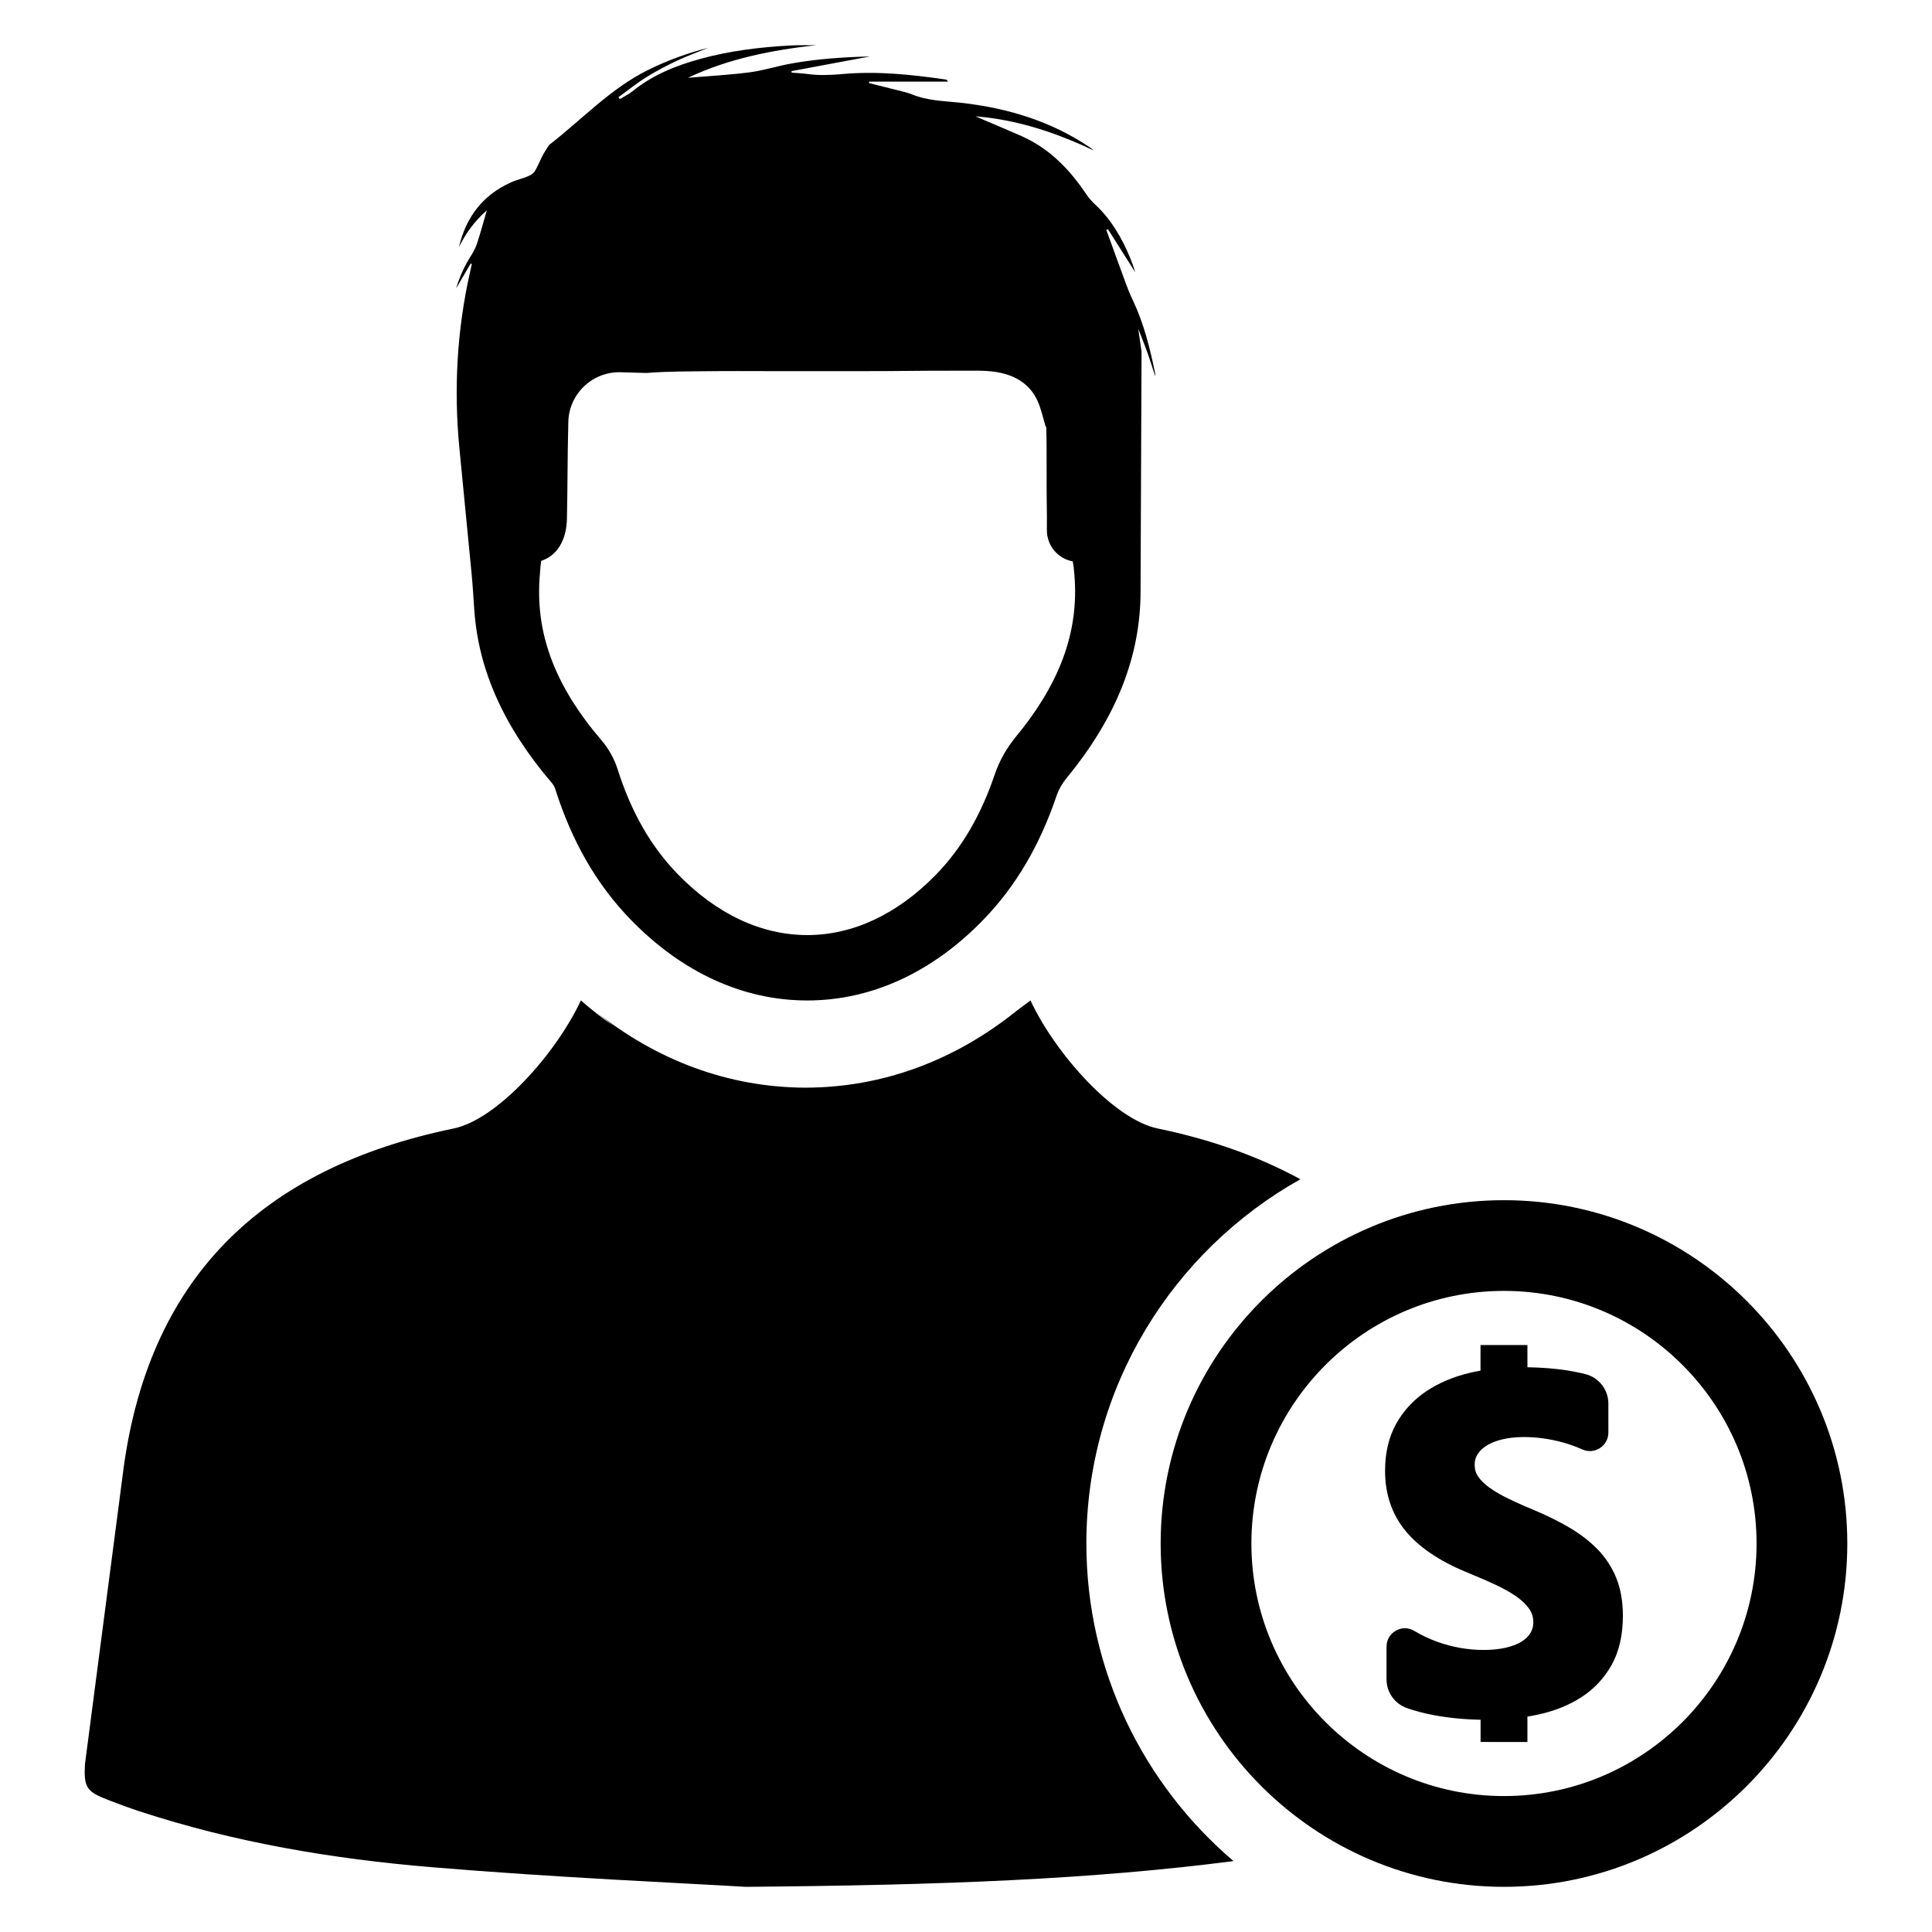
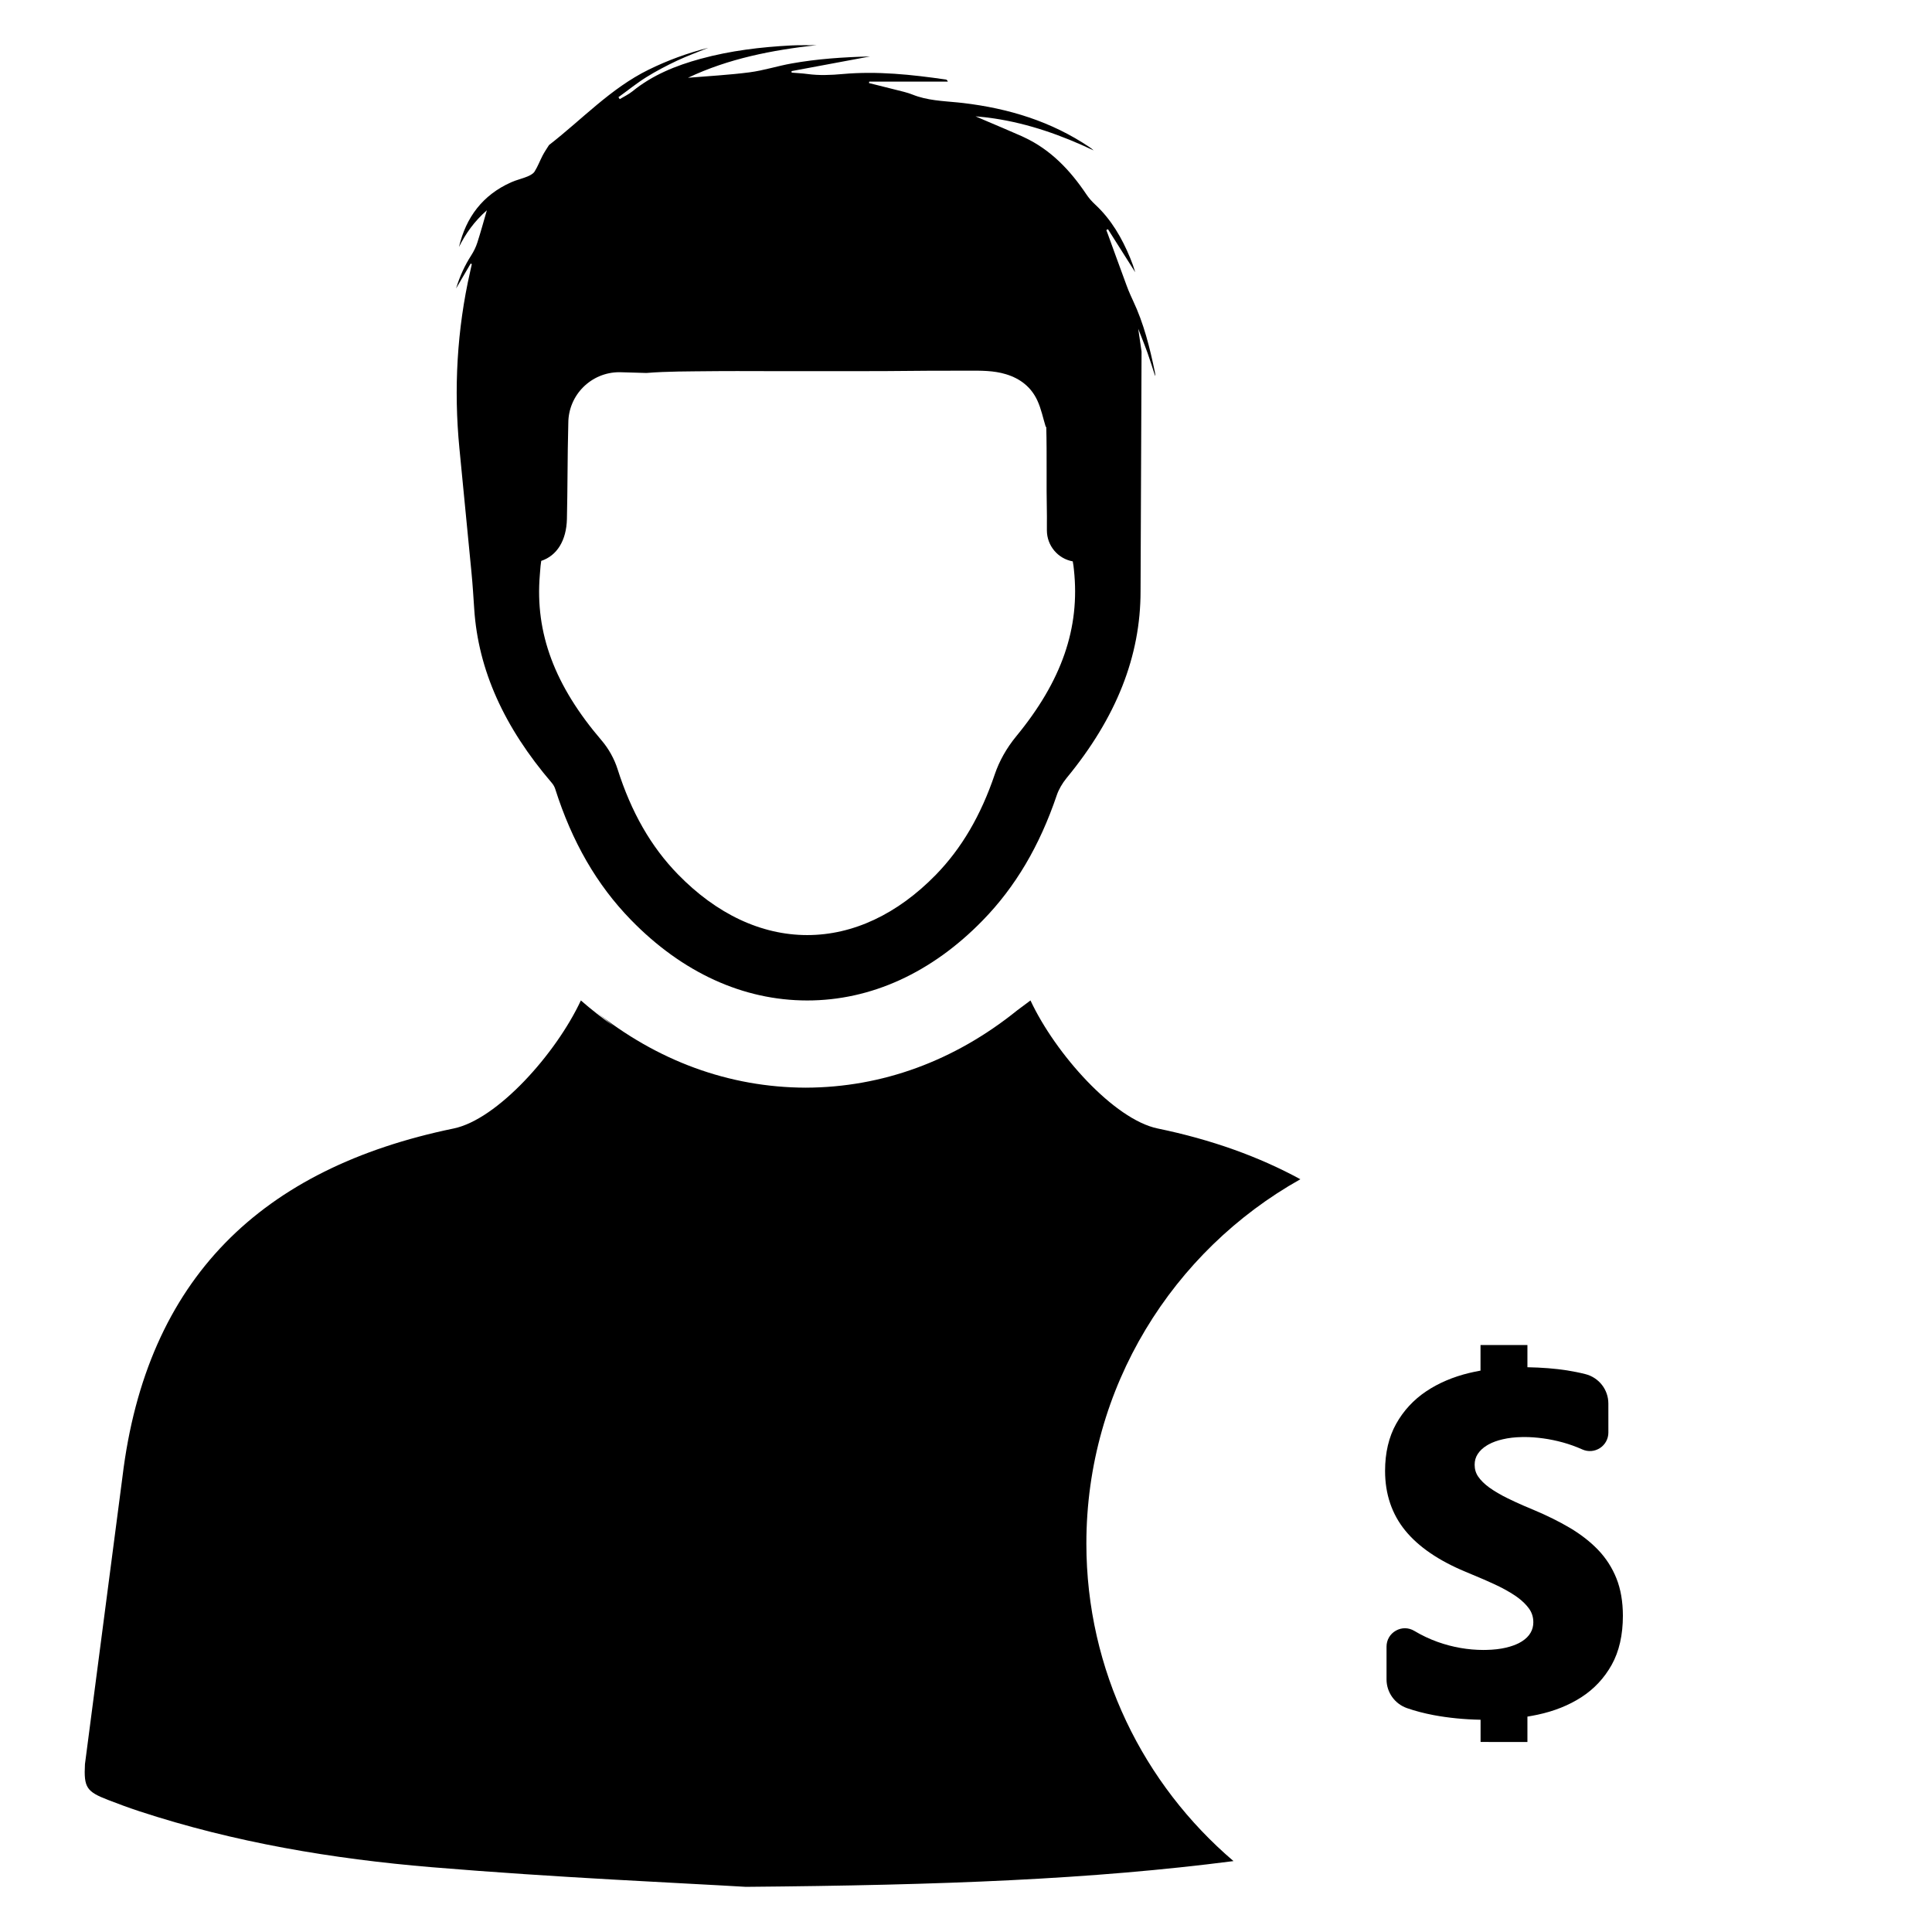
<svg xmlns="http://www.w3.org/2000/svg" fill="#000000" width="800px" height="800px" version="1.1" viewBox="144 144 512 512">
  <g>
    <path d="m413.27 339.18c-2.496 3.039-4.449 6.496-5.637 10.004-3.699 10.941-8.816 19.656-15.625 26.648-10.188 10.445-21.973 15.973-34.078 15.973h-0.023c-12.18-0.008-24.027-5.59-34.281-16.129-7.117-7.312-12.336-16.43-15.973-27.875-0.859-2.707-2.356-5.398-4.219-7.574-12.461-14.547-17.664-28.48-16.375-43.848l0.078-0.984c0.062-0.844 0.156-2.008 0.293-2.754 4.195-1.395 6.668-5.414 6.809-11.082 0.094-4.031 0.125-8.109 0.164-12.051 0.039-4.394 0.078-8.879 0.203-13.352 0-7.496 6.078-13.516 13.516-13.516 0.133 0 0.27 0 0.402 0.008l6.785 0.195c5.59-0.457 11.234-0.402 16.863-0.473 5.031-0.062 10.066-0.016 15.098-0.016h14.84c5.398 0 10.801 0.016 16.199-0.008 3.992-0.016 7.981-0.078 11.965-0.094 3.449-0.023 6.902-0.008 10.352-0.016 3.352-0.008 6.668-0.062 9.965 0.938 3.809 1.156 6.66 3.41 8.297 6.918 1.055 2.25 1.543 4.777 2.266 7.109 0.039-0.047 0.078-0.094 0.117-0.141 0.102 3.832 0.102 7.746 0.094 11.77-0.008 3.504-0.016 7.125 0.062 10.73 0.023 0.961 0.016 1.93 0.008 2.969v2.023c0 4.031 2.891 7.504 6.856 8.219 0.156 0.746 0.27 1.785 0.309 2.211 1.66 15.445-3.219 29.496-15.328 44.195zm-144.32-43.438c0.316 3.234 0.512 6.488 0.73 9.73 1.07 16.043 7.863 31.195 20.586 46.043 0.363 0.418 0.699 1.023 0.859 1.527 4.473 14.074 11.027 25.434 20.074 34.73 13.594 13.973 29.742 21.355 46.695 21.363h0.031c16.887 0 32.969-7.328 46.492-21.207 8.668-8.879 15.082-19.742 19.641-33.195 0.504-1.496 1.457-3.148 2.598-4.543 13.168-15.988 19.625-32.266 19.602-49.562 0-1.195 0-2.402 0.016-3.598l0.25-59.867c-0.301-1.984-0.59-4-0.883-6.047 0.316 0.812 0.621 1.598 0.922 2.356 0.543 1.387 1.062 2.699 1.535 4.031 0.73 2.039 1.363 4.109 2.031 6.172 0.055-0.395-0.008-0.746-0.078-1.094-1.348-6.481-2.938-12.879-5.785-18.895-0.219-0.473-0.441-0.945-0.645-1.418-0.008-0.008-0.008-0.016-0.008-0.016-0.395-0.883-0.754-1.762-1.078-2.66-0.945-2.566-1.883-5.133-2.824-7.707-0.707-1.953-1.418-3.906-2.125-5.856-0.133-0.355-0.27-0.699-0.395-1.055 0.141-0.078 0.293-0.156 0.426-0.234 2.41 3.801 4.824 7.613 7.234 11.414-0.371-1.273-0.828-2.551-1.34-3.785-2.188-5.305-5.008-10.188-9.258-14.145-0.898-0.828-1.699-1.738-2.371-2.746-4.289-6.391-9.445-11.816-16.508-15.105-0.203-0.102-0.418-0.195-0.621-0.293-3.242-1.441-6.519-2.801-9.777-4.195-0.82-0.348-1.629-0.699-2.449-1.055 1.652 0.133 3.289 0.316 4.902 0.559 9.227 1.379 17.941 4.473 26.387 8.469-0.332-0.34-0.691-0.59-1.062-0.844-10.156-6.856-21.492-10.289-33.535-11.715-0.465-0.055-0.93-0.102-1.395-0.148-4.039-0.395-8.117-0.527-11.98-2.078-1.504-0.605-3.133-0.93-4.723-1.348-1.836-0.473-3.668-0.922-5.496-1.379-0.441-0.109-0.883-0.211-1.324-0.324 0.023-0.227 0.016-0.156 0.047-0.387h20.844c-0.156-0.41-0.348-0.535-0.543-0.559-9.07-1.309-18.152-2.281-27.324-1.457-3.141 0.285-6.242 0.418-9.367-0.008-1.379-0.188-2.777-0.242-4.172-0.363-0.008-0.234-0.008-0.164-0.016-0.402 6.801-1.266 13.602-2.535 20.797-3.883-7.219 0.18-14.02 0.652-20.742 1.852-3.754 0.66-7.422 1.867-11.203 2.356-5.383 0.699-10.84 0.984-16.297 1.441 10.797-5.113 22.328-7.34 34.082-8.648-2.211 0.062-4.418-0.039-6.621 0.078-8.141 0.418-16.215 1.387-24.105 3.543-6.543 1.785-12.746 4.281-18.082 8.621-1.016 0.82-2.234 1.387-3.363 2.07-0.109-0.172-0.227-0.34-0.34-0.52 2.457-1.77 4.816-3.691 7.383-5.297 2.613-1.629 5.367-3.062 8.156-4.383 2.699-1.266 5.512-2.281 8.273-3.41-5.473 1.387-10.754 3.312-15.824 5.809-10.066 4.945-17.641 13.188-26.348 19.934-0.016 0.016-0.031 0.039-0.055 0.055-0.566 0.914-1.18 1.793-1.676 2.746-0.73 1.402-1.289 2.914-2.125 4.242-0.379 0.605-1.195 1.023-1.898 1.324-1.426 0.582-2.953 0.922-4.359 1.551-7.504 3.363-11.918 9.234-13.793 17.137 1.793-3.59 4.07-6.809 7.391-9.73-0.898 3.094-1.645 5.84-2.519 8.551-0.387 1.203-0.945 2.34-1.621 3.394-1.691 2.637-3 5.441-4.016 8.77 1.418-2.418 2.644-4.512 3.871-6.606 0.102 0.055 0.203 0.102 0.301 0.156-0.125 0.566-0.242 1.141-0.379 1.707-0.023 0.109-0.047 0.219-0.07 0.324-3.481 15.312-4.359 31.102-2.844 46.727z" />
-     <path d="m542.57 644.03c-50.168 0-90.984-40.816-90.984-90.984s40.816-90.984 90.984-90.984c50.168 0 90.984 40.816 90.984 90.984s-40.816 90.984-90.984 90.984zm0-157.93c-36.91 0-66.938 30.031-66.938 66.938 0 36.902 30.031 66.938 66.938 66.938 36.902 0 66.938-30.031 66.938-66.938-0.004-36.906-30.035-66.938-66.938-66.938z" />
    <path d="m572.38 562.31c-1.125-2.824-2.762-5.383-4.887-7.598-2.078-2.156-4.598-4.117-7.484-5.824-2.816-1.668-6.055-3.266-9.613-4.762-0.875-0.363-1.707-0.715-2.519-1.062-1.605-0.699-3.008-1.348-4.289-1.977-1.891-0.922-3.519-1.883-4.887-2.859-0.031-0.023-0.062-0.047-0.086-0.062-1.25-0.914-2.234-1.891-2.914-2.898-0.613-0.922-0.906-1.93-0.906-3.102 0-1.055 0.262-1.977 0.805-2.816 0.559-0.875 1.387-1.652 2.441-2.297 0.164-0.102 0.332-0.195 0.527-0.301 1.016-0.551 2.25-1 3.668-1.324 1.527-0.363 3.234-0.559 5.117-0.59 0.188-0.008 0.379-0.008 0.574-0.008 1.566-0.008 3.242 0.117 5.016 0.355 1.73 0.234 3.504 0.605 5.266 1.086 1.73 0.48 3.457 1.102 5.117 1.844 1.52 0.684 3.266 0.551 4.668-0.355 1.402-0.906 2.242-2.449 2.242-4.117l-0.004-7.691c0-3.684-2.512-6.894-6.102-7.801-1.52-0.387-3.172-0.715-4.894-0.992-3.094-0.48-6.606-0.754-10.453-0.828v-5.887h-12.43v6.785c-1.008 0.18-2 0.387-2.977 0.621-4.289 1.031-8.141 2.668-11.438 4.879-3.328 2.234-6 5.125-7.941 8.598-1.953 3.496-2.938 7.691-2.938 12.477 0 6.141 1.801 11.469 5.367 15.832 3.496 4.281 8.832 7.934 15.871 10.863 1.645 0.676 3.312 1.379 4.945 2.086 0.859 0.379 1.691 0.754 2.512 1.125 2.203 1 4.156 2.07 5.785 3.164 0.285 0.195 0.559 0.387 0.844 0.605 1.141 0.867 2.078 1.793 2.785 2.762 0.797 1.086 1.18 2.297 1.18 3.684 0 1.008-0.234 1.914-0.723 2.762-0.488 0.859-1.258 1.629-2.289 2.289-0.219 0.141-0.457 0.285-0.738 0.426-0.961 0.496-2.109 0.914-3.418 1.227-1.543 0.371-3.344 0.582-5.375 0.621-0.234 0.008-0.473 0.008-0.707 0.008-4.031-0.008-8.141-0.707-12.121-2.133-2.125-0.762-4.203-1.746-6.172-2.922-1.527-0.914-3.352-0.938-4.894-0.055-1.543 0.875-2.465 2.457-2.465 4.227v8.691c0 3.418 2.18 6.473 5.422 7.606 2.141 0.746 4.519 1.371 7.055 1.852 3.945 0.738 8.125 1.148 12.445 1.227v5.887l12.414 0.012v-6.731c0.883-0.141 1.777-0.316 2.731-0.512 4.359-0.93 8.258-2.488 11.57-4.629 3.363-2.172 6.062-5.055 8.031-8.582 1.969-3.519 2.969-7.902 2.969-13.02-0.008-3.715-0.578-7.039-1.703-9.863z" />
    <path d="m431.9 553.04c0-41.43 22.914-77.562 56.711-96.527-10.988-5.992-23.555-10.508-37.816-13.453-11.547-2.387-27.086-19.766-33.707-33.93l-3.527 2.629c-16.602 13.383-35.746 20.43-56.047 20.484-20.301-0.062-39.445-7.102-56.047-20.484l5.141 4.164c-2.961-2.078-5.848-4.336-8.668-6.793-6.613 14.152-22.152 31.535-33.707 33.93-50.867 10.492-81.418 39.699-87.785 92.363l-9.934 76.105c-0.324 6.203 0.426 7.273 6.156 9.484 2.715 1.055 5.457 2.062 8.219 2.977 25.215 8.281 51.254 12.648 77.539 14.84 33.039 2.762 66.188 4.18 83.223 5.203 52.578-0.449 91.598-1.977 129.24-6.824-23.82-20.312-38.992-50.477-38.992-84.168z" />
  </g>
</svg>